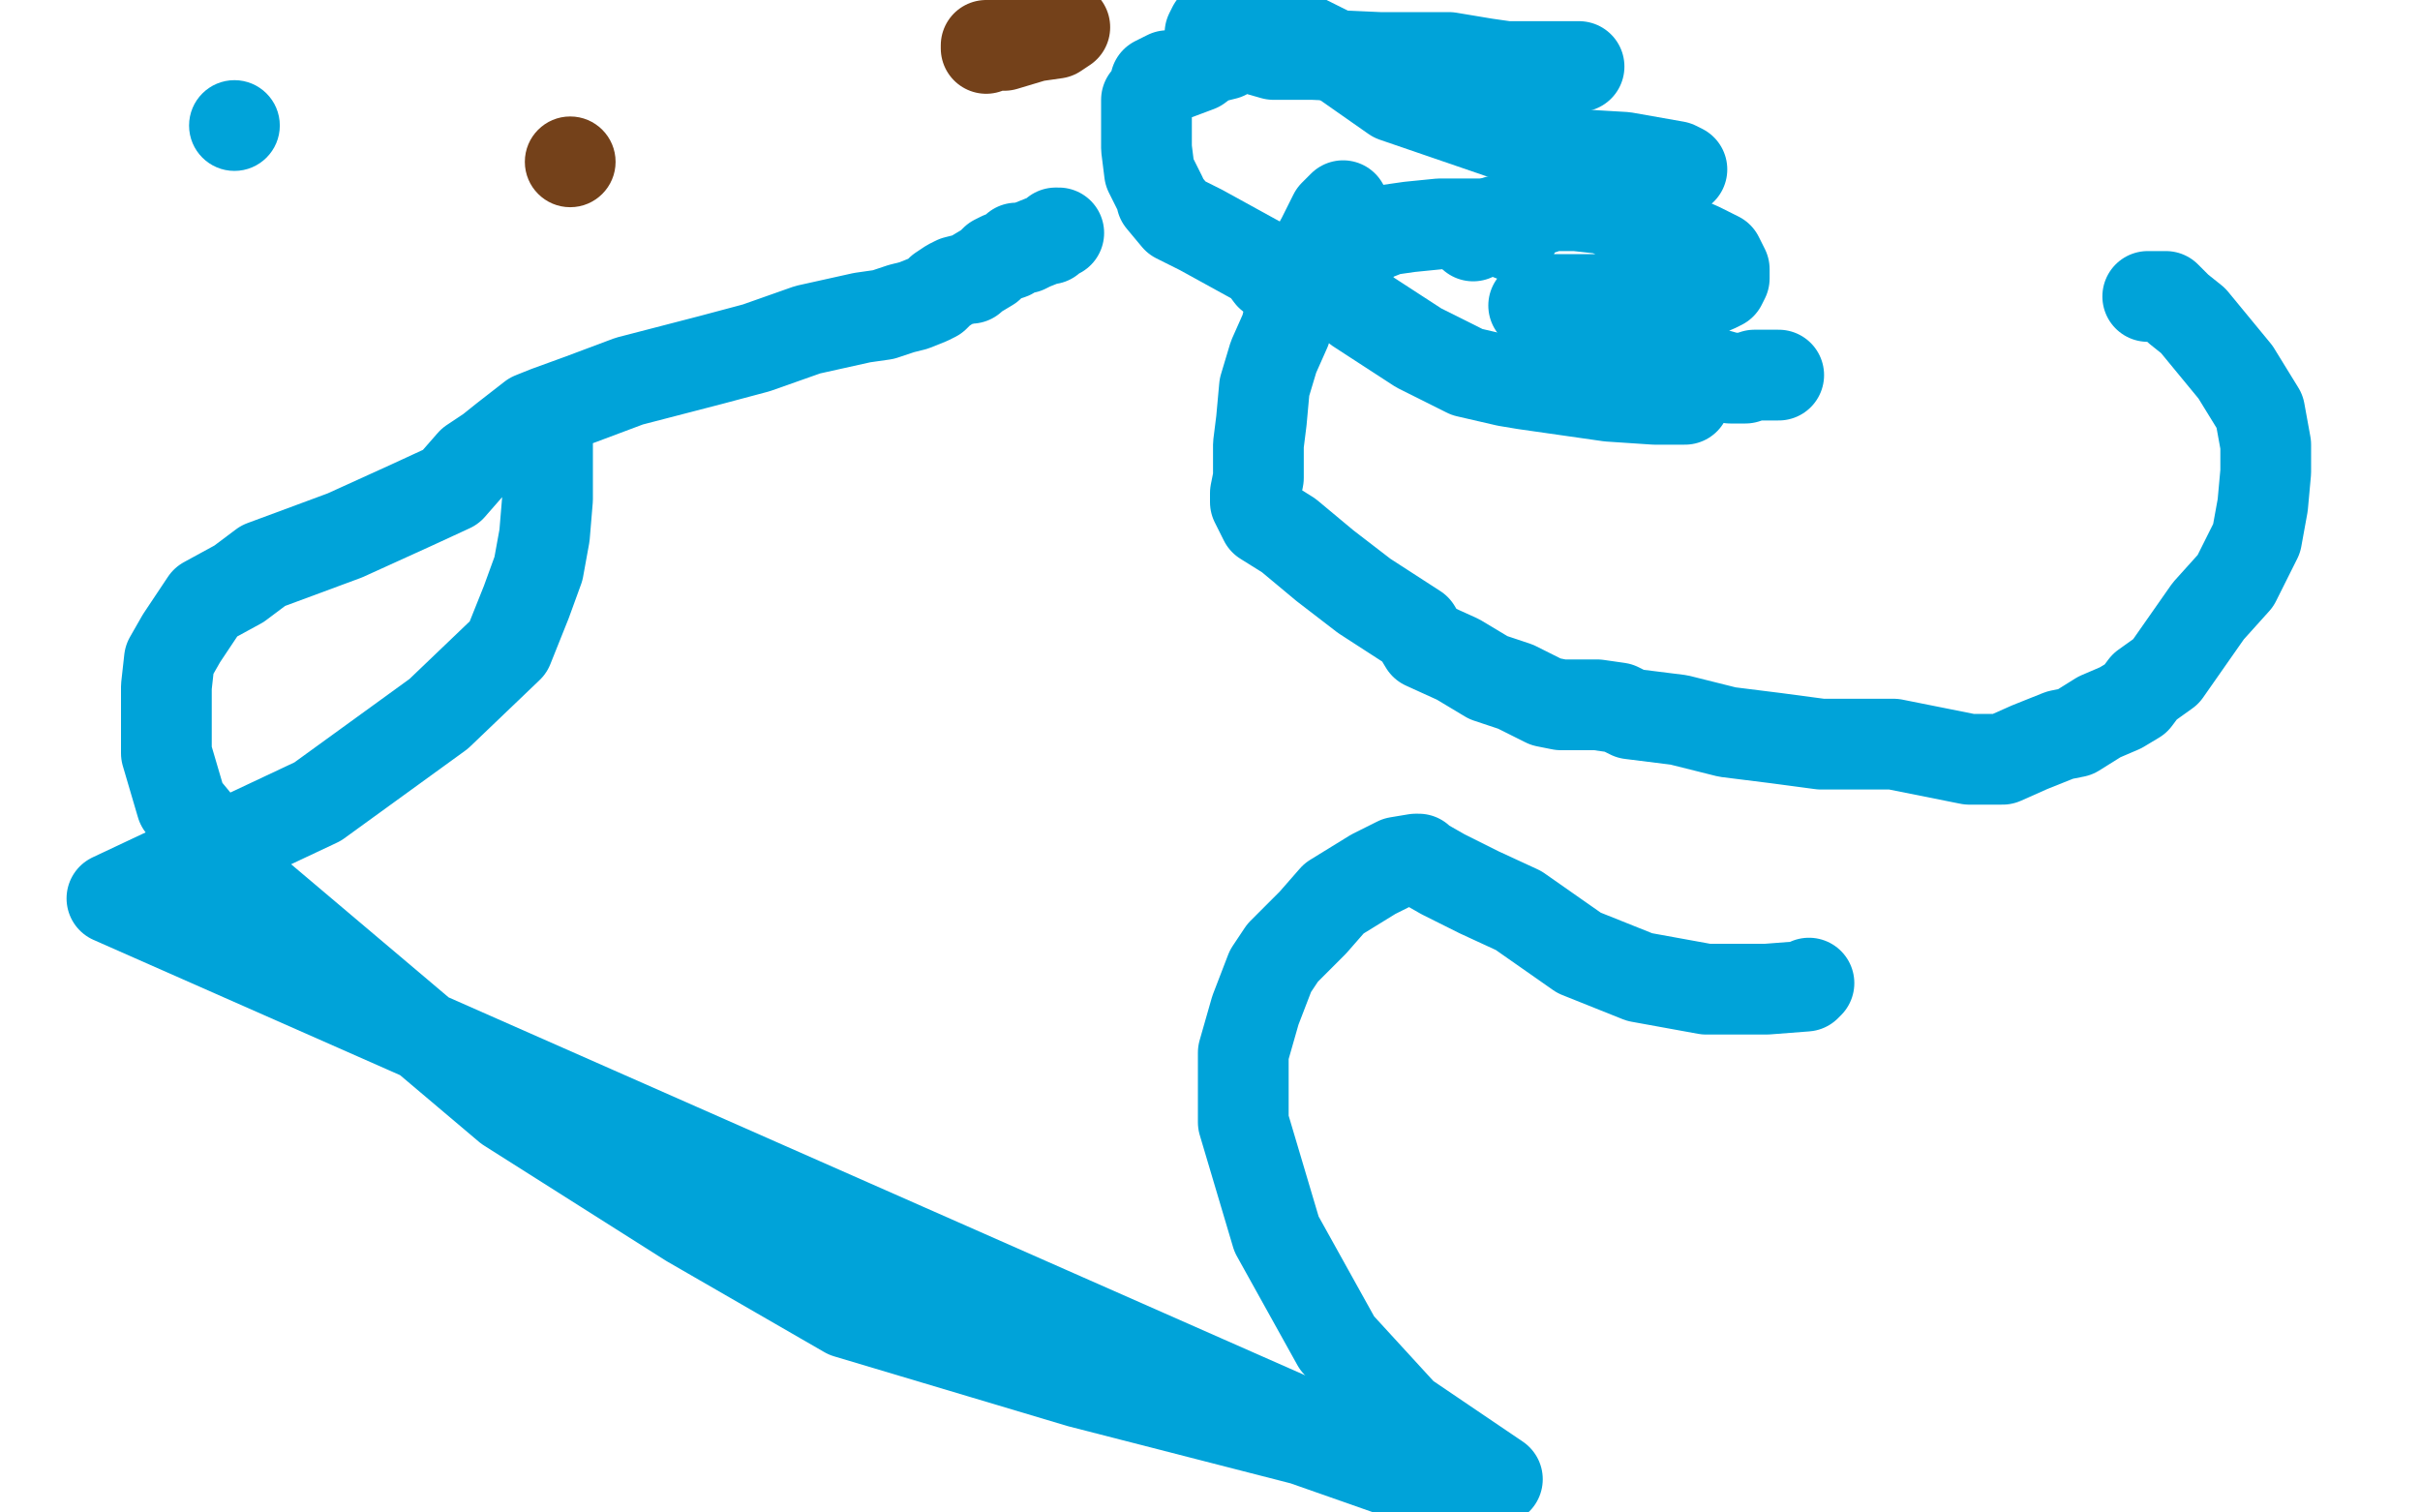
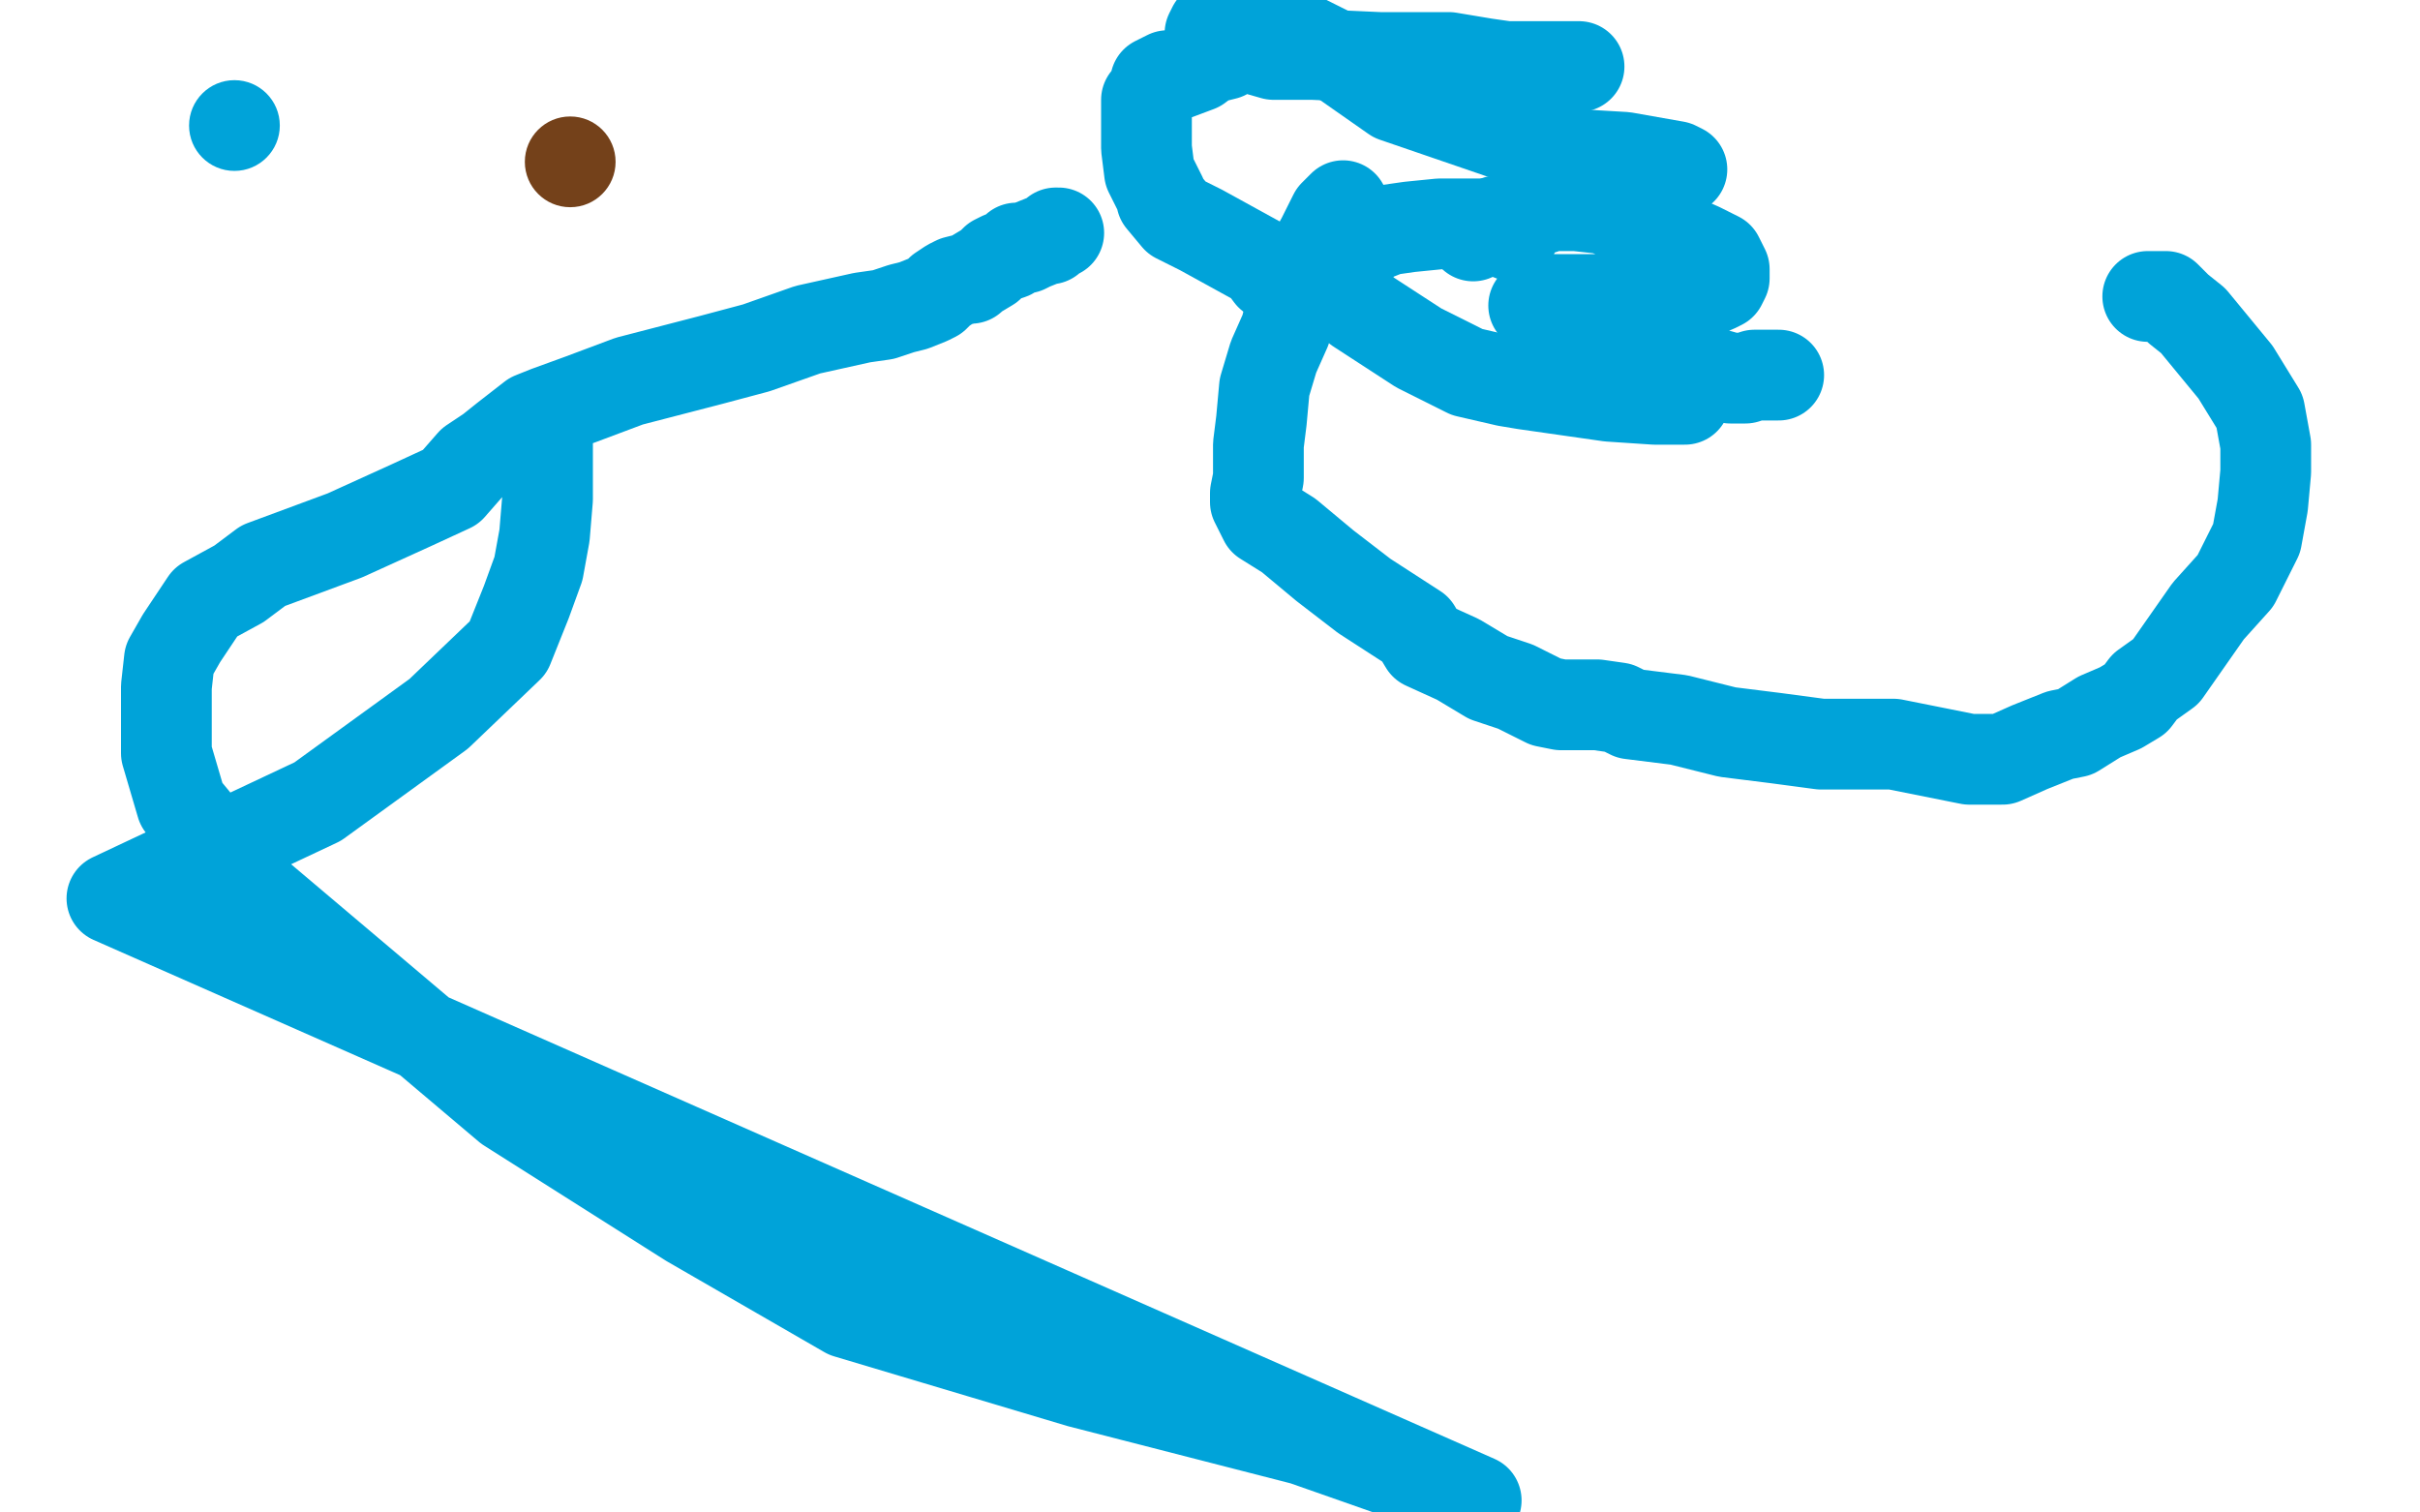
<svg xmlns="http://www.w3.org/2000/svg" width="800" height="500" version="1.1" style="stroke-antialiasing: false">
  <desc>This SVG has been created on https://colorillo.com/</desc>
  <rect x="0" y="0" width="800" height="500" style="fill: rgb(255,255,255); stroke-width:0" />
  <circle cx="188.5" cy="53.5" r="15" style="fill: #74411a; stroke-antialiasing: false; stroke-antialias: 0; opacity: 1.0" />
-   <circle cx="405.5" cy="12.5" r="15" style="fill: #74411a; stroke-antialiasing: false; stroke-antialias: 0; opacity: 1.0" />
-   <polyline points="326,16 326,15 326,15 328,15 328,15 332,15 332,15 342,12 342,12 349,11 349,11 352,9 352,9" style="fill: none; stroke: #74411a; stroke-width: 30; stroke-linejoin: round; stroke-linecap: round; stroke-antialiasing: false; stroke-antialias: 0; opacity: 1.0" />
  <polyline points="400,11 401,9 401,9 405,9 405,9 407,9 407,9 407,8 407,8 421,8 441,18 461,32 496,44 520,51 537,52 554,55 556,56" style="fill: none; stroke: #00a3d9; stroke-width: 30; stroke-linejoin: round; stroke-linecap: round; stroke-antialiasing: false; stroke-antialias: 0; opacity: 1.0" />
  <polyline points="522,22 521,22 521,22 519,22 519,22 516,22 516,22 506,22 506,22 498,22 498,22 491,21 491,21 479,19 456,19 434,18 421,18 414,16 411,16 410,16 409,16 406,17 405,18 401,19 400,19 396,22 388,25 386,25 382,27 382,28 381,31 380,32 379,33 379,39 379,45 379,49 380,57 384,65 384,66 389,72 397,76 417,87 420,91 425,91 431,93 436,94 439,94 441,94 444,95 445,95 446,95" style="fill: none; stroke: #00a3d9; stroke-width: 30; stroke-linejoin: round; stroke-linecap: round; stroke-antialiasing: false; stroke-antialias: 0; opacity: 1.0" />
  <polyline points="500,78 495,76 495,76 491,74 491,74 488,74 488,74 486,74 486,74 484,74 484,74 482,74 481,74 480,74 478,74 476,74 466,75 459,76 454,78 447,79 441,81 439,83 438,83 439,92 449,102 469,115 485,123 498,126 504,127 532,131 547,132 557,132" style="fill: none; stroke: #00a3d9; stroke-width: 30; stroke-linejoin: round; stroke-linecap: round; stroke-antialiasing: false; stroke-antialias: 0; opacity: 1.0" />
  <polyline points="588,124 587,124 587,124 585,124 585,124 582,124 582,124 580,124 580,124 577,125 577,125 572,125 572,125 565,123 565,123 562,121 559,118 556,116 547,113 541,112 532,111 525,107 519,104 516,104 511,103 509,102 507,101 512,99 539,99 555,99 559,98 567,95 569,94 570,92 570,89 568,85 562,82 544,74 530,69 521,68 519,68 517,68 516,68 514,68 512,68 510,69 507,69 505,71 501,72 495,73 491,75 489,76 487,78" style="fill: none; stroke: #00a3d9; stroke-width: 30; stroke-linejoin: round; stroke-linecap: round; stroke-antialiasing: false; stroke-antialias: 0; opacity: 1.0" />
  <polyline points="350,77 349,77 349,77 347,79 347,79 346,79 346,79 341,81 341,81 339,82 339,82 336,82 334,84 331,85 329,86 327,88 322,91 321,92 320,92 316,93 314,94 311,96 309,98 307,99 302,101 298,102 292,104 285,105 267,109 250,115 235,119 208,126 192,132 181,136 176,138 167,145 162,149 156,153 149,161 136,167 125,172 114,177 87,187 79,193 68,199 64,205 60,211 56,218 55,227 55,237 55,249 60,266 84,295 168,366 228,404 280,434 357,457 431,476 488,496 37,297 105,265 145,236 168,214 174,199 178,188 180,177 181,165 181,156 181,149 181,146 181,144" style="fill: none; stroke: #00a3d9; stroke-width: 30; stroke-linejoin: round; stroke-linecap: round; stroke-antialiasing: false; stroke-antialias: 0; opacity: 1.0" />
-   <polyline points="598,325 597,326 597,326 584,327 584,327 564,327 564,327 542,323 542,323 522,315 522,315 502,301 502,301 489,295 489,295 477,289 470,285 469,284 468,284 462,285 454,289 441,297 434,305 424,315 420,321 415,334 411,348 411,371 422,408 442,444 464,468 495,489" style="fill: none; stroke: #00a3d9; stroke-width: 30; stroke-linejoin: round; stroke-linecap: round; stroke-antialiasing: false; stroke-antialias: 0; opacity: 1.0" />
  <polyline points="444,68 441,71 441,71 437,79 437,79 432,88 432,88 427,101 427,101 425,109 425,109 421,118 421,118 418,128 418,128 417,139 416,147 416,152 416,158 415,163 415,165 415,166 418,172 426,177 438,187 451,197 468,208 471,213 482,218 492,224 501,227 511,232 516,233 517,233 519,233 521,233 522,233 528,233 535,234 539,236 555,238 571,242 587,244 602,246 626,246 651,251 662,251 671,247 681,243 686,242 694,237 701,234 706,231 709,227 716,222 730,202 739,192 746,178 748,167 749,156 749,147 747,136 739,123 725,106 720,102 717,99 716,98 712,98 710,98" style="fill: none; stroke: #00a3d9; stroke-width: 30; stroke-linejoin: round; stroke-linecap: round; stroke-antialiasing: false; stroke-antialias: 0; opacity: 1.0" />
  <circle cx="77.5" cy="41.5" r="15" style="fill: #00a3d9; stroke-antialiasing: false; stroke-antialias: 0; opacity: 1.0" />
</svg>